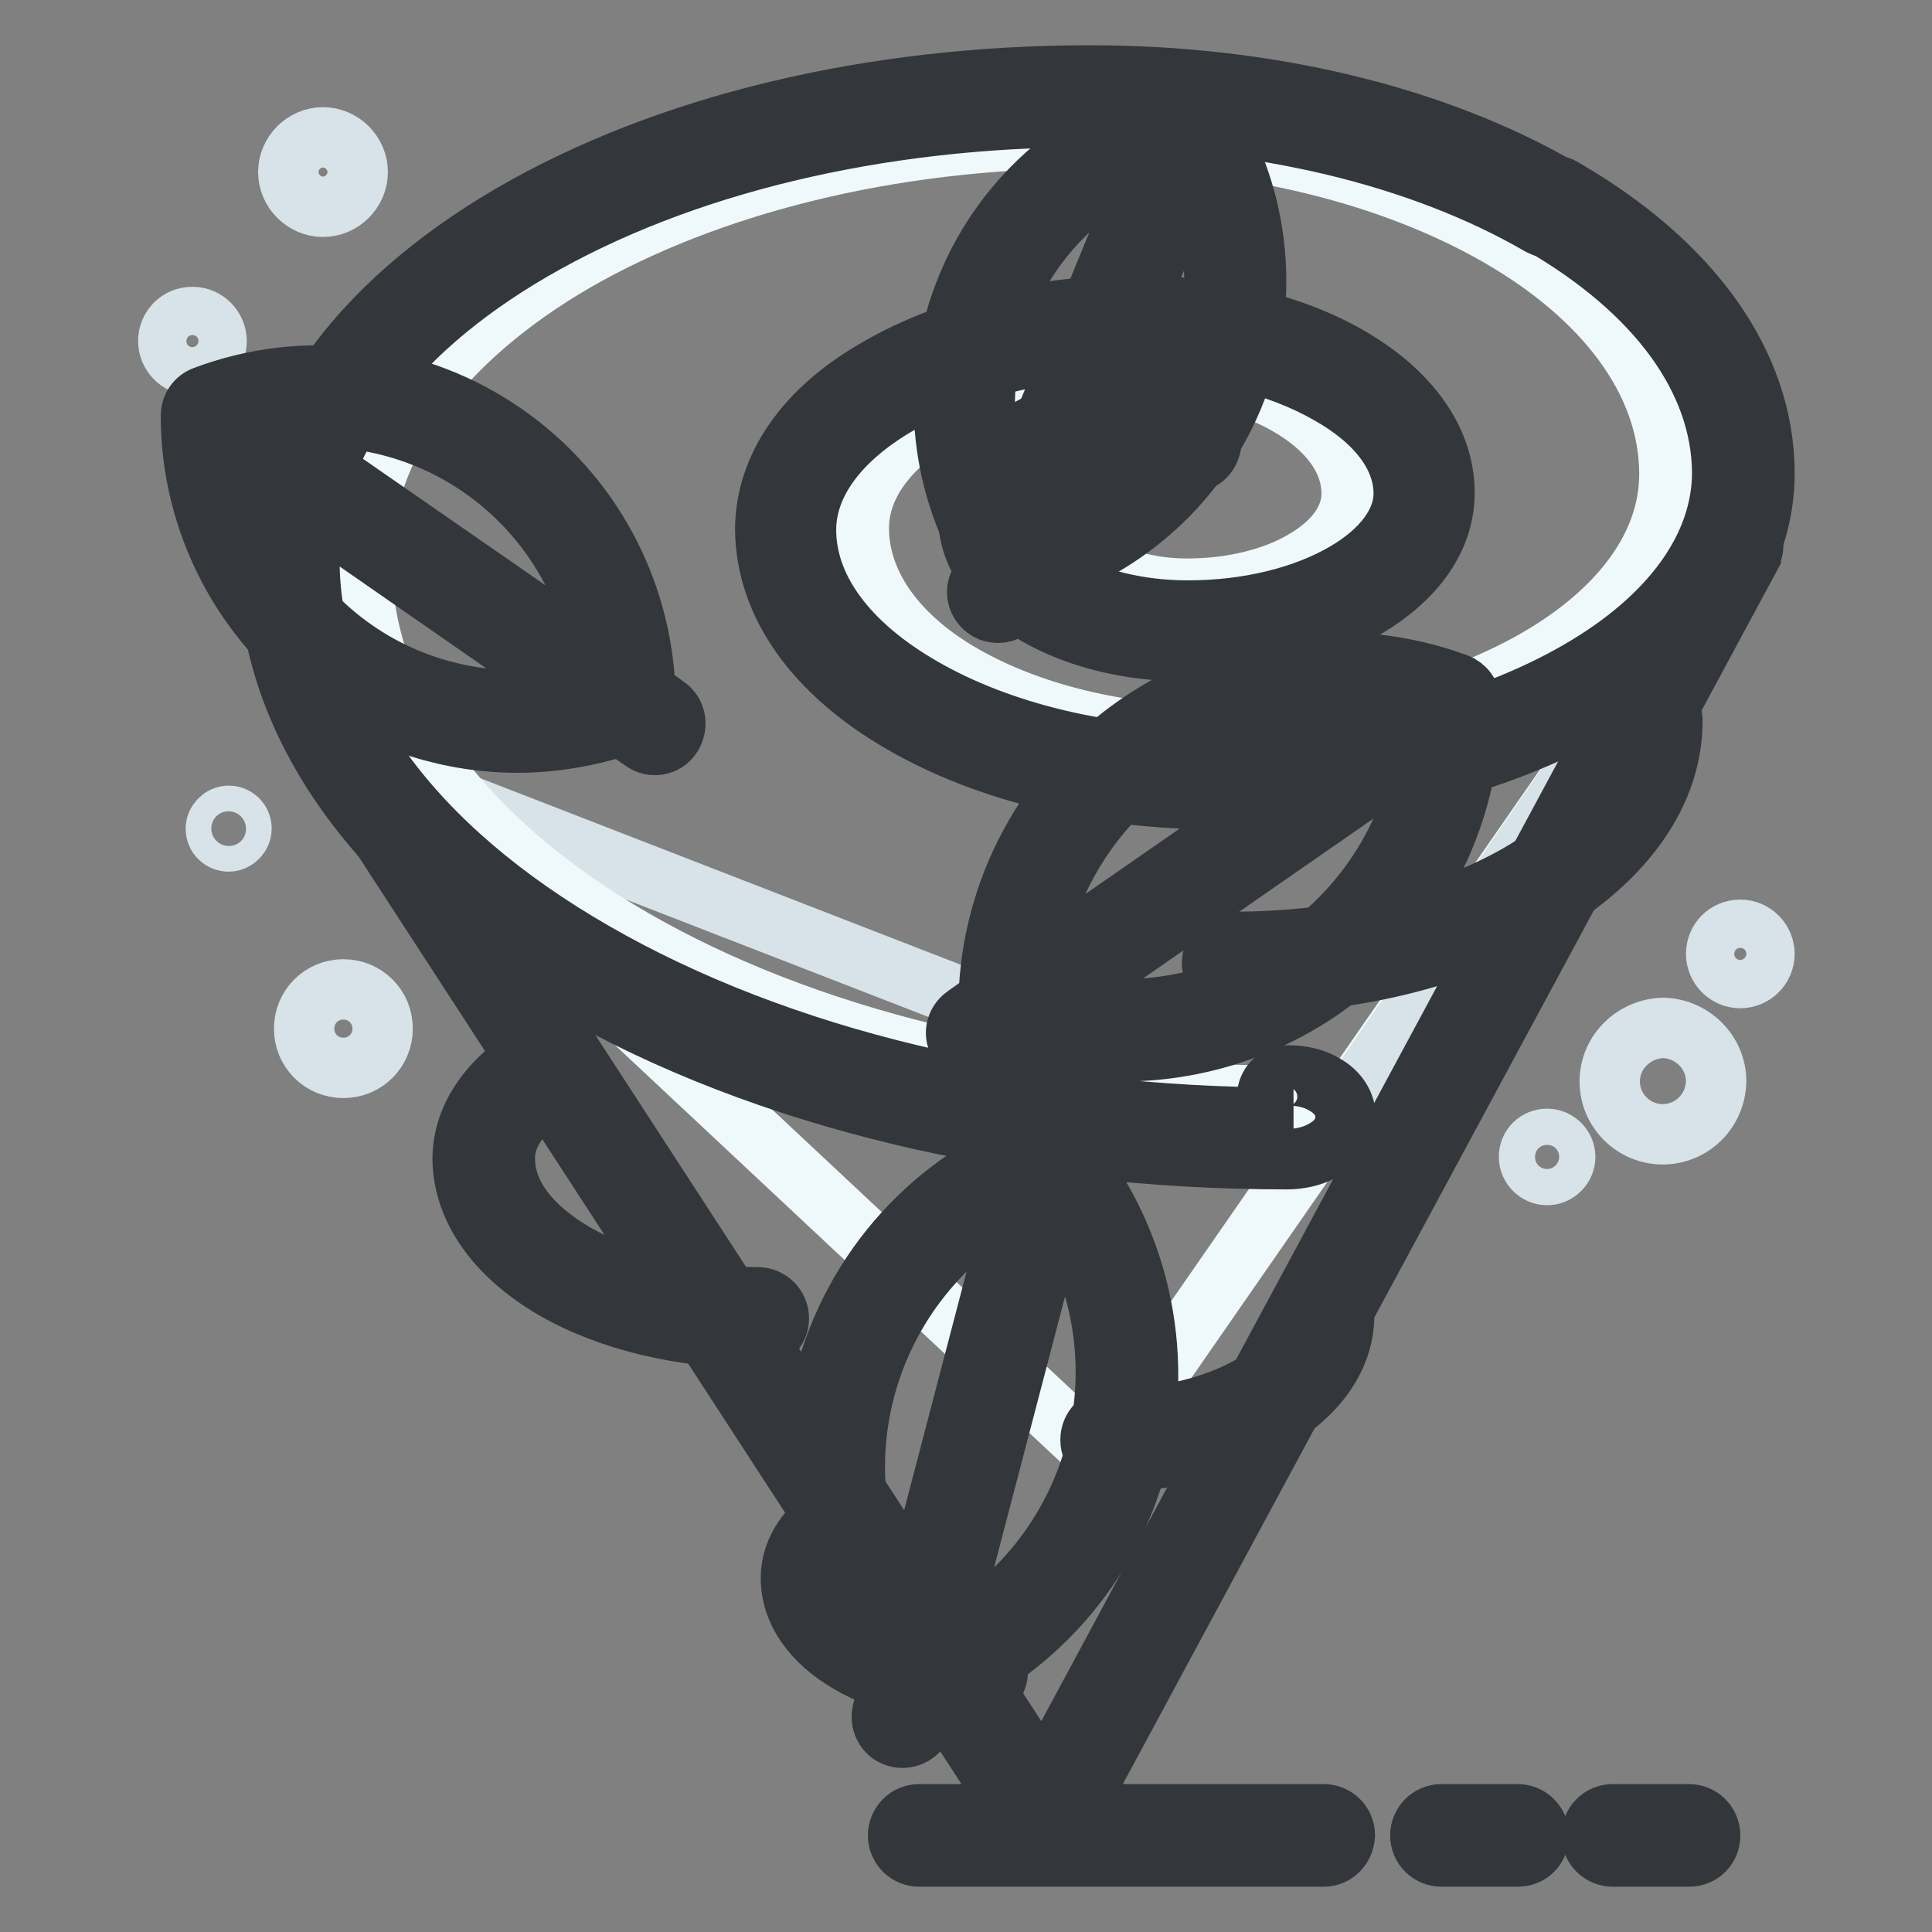
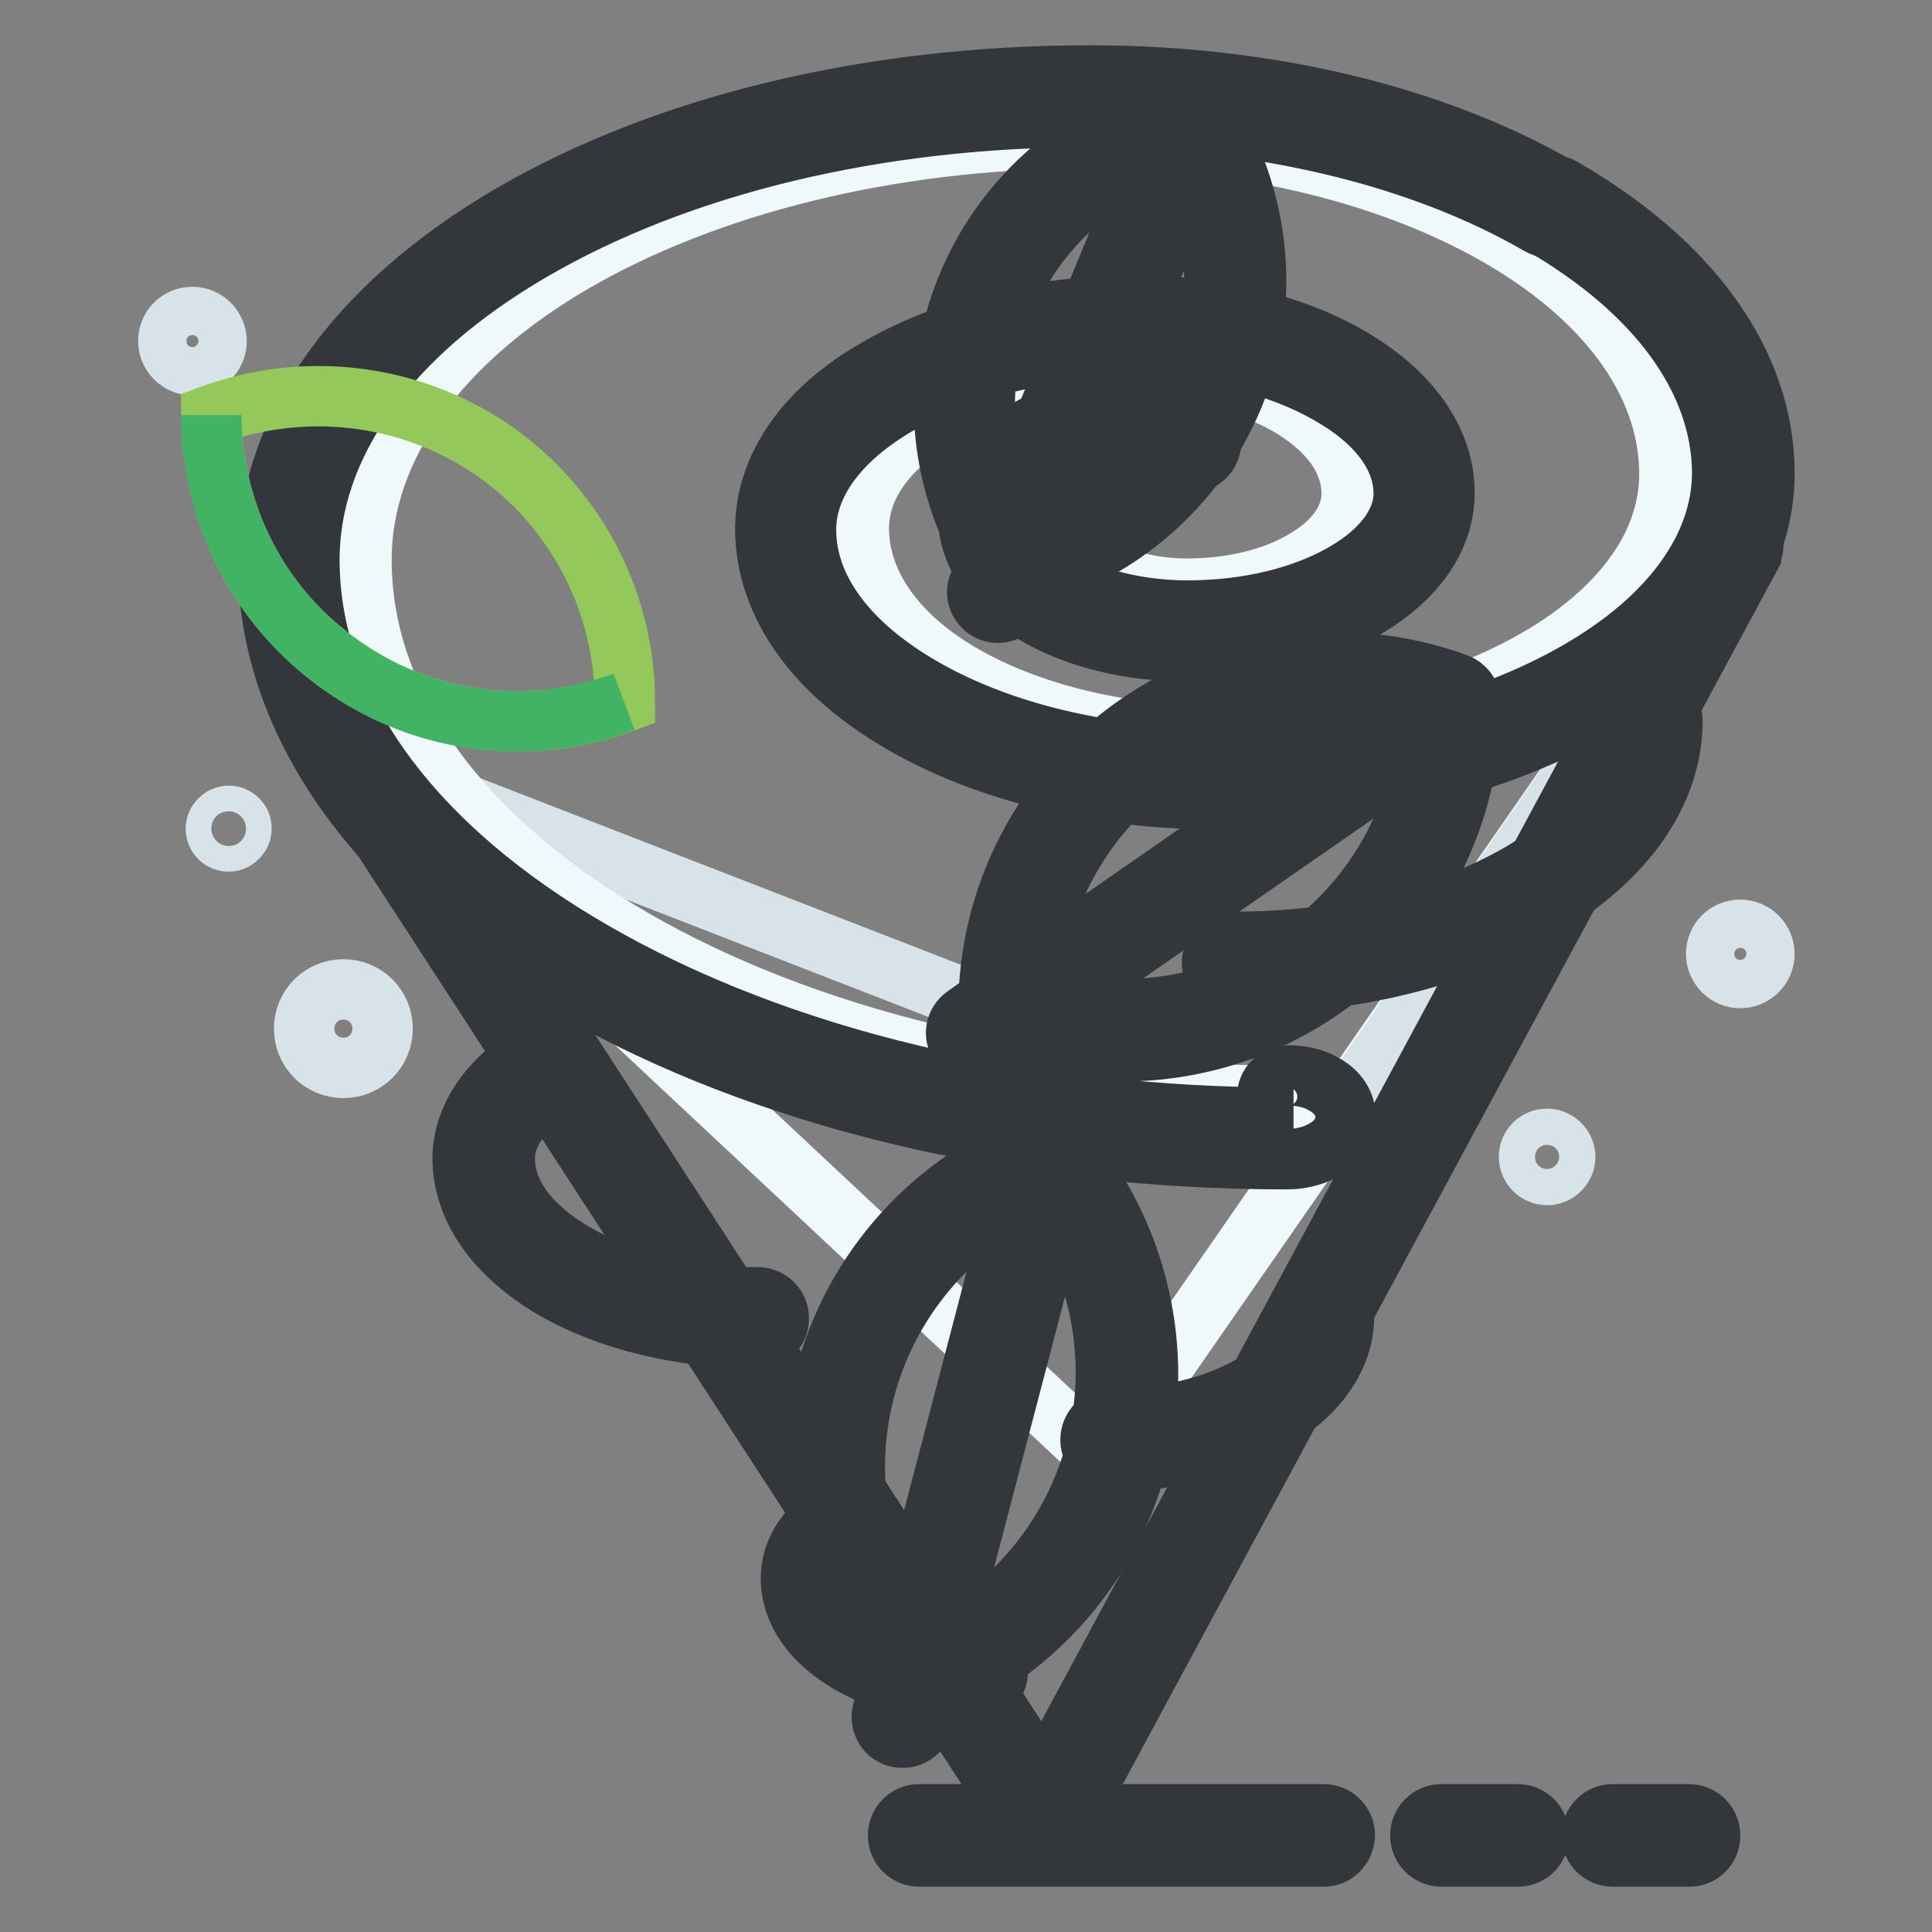
<svg xmlns="http://www.w3.org/2000/svg" version="1.1" x="0px" y="0px" viewBox="0 0 256 256" enable-background="new 0 0 256 256" xml:space="preserve">
  <rect x="0" y="0" width="256" height="256" fill="#808080" stroke="none" />
  <g>
    <path stroke-width="8" fill-opacity="0" stroke="#add2d8" d="M229.5,72.3l-91,168.8l-91-140l-5.2-34.3l18-26.7l38.4-18.5l45.7-6.3l40.8,6.3L218.6,41L229.5,72.3z" />
    <path stroke-width="8" fill-opacity="0" stroke="#d7e3e8" d="M229.5,72.3l-91,168.8l-91-140l-5.2-34.3l18-26.7l38.4-18.5l45.7-6.3l40.8,6.3L218.6,41L229.5,72.3z" />
    <path stroke-width="8" fill-opacity="0" stroke="#eff8fa" d="M229.5,72.3l-83.8,120.8l-98.3-92l-5.2-34.3l18-26.7l38.4-18.5l45.7-6.3l40.8,6.3L218.6,41L229.5,72.3z" />
    <path stroke-width="8" fill-opacity="0" stroke="#d7e3e8" d="M229.5,72.3l-54.1,78.5l-128-49.7l-5.2-34.3l18-26.7l38.4-18.5l45.7-6.3l40.8,6.3L218.6,41L229.5,72.3z" />
-     <path stroke-width="8" fill-opacity="0" stroke="#33363a" d="M138.5,243.9c-0.9,0-1.8-0.5-2.3-1.3l-91-140c-0.2-0.3-0.4-0.7-0.4-1.1l-5.2-34.3c-0.2-1.5,0.8-2.9,2.3-3.1 c0,0,0,0,0,0c1.5-0.2,2.9,0.8,3.1,2.3l5.1,33.8l88.2,135.7L227.1,71c0.7-1.3,2.4-1.9,3.7-1.2c1.4,0.7,1.9,2.4,1.2,3.7 c0,0,0,0.1,0,0.1l-91,168.8c-0.5,0.9-1.3,1.4-2.3,1.4C138.5,243.9,138.5,243.9,138.5,243.9L138.5,243.9z" />
+     <path stroke-width="8" fill-opacity="0" stroke="#33363a" d="M138.5,243.9c-0.9,0-1.8-0.5-2.3-1.3l-91-140c-0.2-0.3-0.4-0.7-0.4-1.1l-5.2-34.3c-0.2-1.5,0.8-2.9,2.3-3.1 c1.5-0.2,2.9,0.8,3.1,2.3l5.1,33.8l88.2,135.7L227.1,71c0.7-1.3,2.4-1.9,3.7-1.2c1.4,0.7,1.9,2.4,1.2,3.7 c0,0,0,0.1,0,0.1l-91,168.8c-0.5,0.9-1.3,1.4-2.3,1.4C138.5,243.9,138.5,243.9,138.5,243.9L138.5,243.9z" />
    <path stroke-width="8" fill-opacity="0" stroke="#eff8fa" d="M205.4,27.4c-15.6-9-37.3-14.6-61-14.6c-29.4,0-56,6.9-75.2,18C50,41.9,38.1,57.4,38.2,74.4 c0.1,21.1,15,40.2,39,54c23.9,13.8,57,22.4,93.4,22.4c2.7,0,4.8-1.3,4.8-2.8c0-0.8-0.5-1.5-1.4-2c-0.9-0.5-2.1-0.8-3.4-0.8 c-33.8,0-64.4-7.9-86.6-20.7C61.8,111.7,48,94,47.9,74.4c-0.1-15.5,10.7-29.5,28.2-39.7c17.5-10.1,41.6-16.4,68.3-16.4 c21.2,0,40.3,5,54.2,13c13.9,8,22.5,19.1,22.6,31.3c0.1,9.7-6.6,18.4-17.5,24.7c-10.9,6.3-25.9,10.2-42.5,10.2 c-13.1,0-24.9-3.1-33.5-8c-8.6-4.9-13.8-11.8-13.9-19.3c-0.1-5.9,4-11.2,10.7-15.1c6.6-3.9,15.8-6.2,26-6.2c7.9,0,15,1.8,20.2,4.8 c5.2,3,8.4,7.1,8.4,11.7c0,3.5-2.4,6.6-6.4,8.9c-3.9,2.3-9.4,3.7-15.4,3.7c-4.6,0-8.7-1.1-11.7-2.8c-3-1.7-4.8-4.1-4.9-6.8 c0-2,1.3-3.7,3.6-5c2.2-1.3,5.2-2.1,8.6-2.1c2.7,0,4.8-1.2,4.8-2.8c0-0.8-0.5-1.5-1.4-2c-0.9-0.5-2.1-0.8-3.4-0.8 c-6.1,0-11.5,1.4-15.5,3.7c-3.9,2.3-6.4,5.5-6.4,9c0,4.2,3,8,7.7,10.7c4.7,2.7,11.3,4.4,18.5,4.4c8.7,0,16.6-2,22.2-5.3 c5.7-3.3,9.2-7.9,9.2-12.9c0-6.1-4.3-11.6-11.3-15.6c-6.9-4-16.5-6.5-27-6.5c-12.8,0-24.5,3-32.8,7.9c-8.4,4.9-13.6,11.6-13.5,19 c0,9.1,6.4,17.3,16.7,23.3c10.3,6,24.6,9.7,40.3,9.7c19.3,0,36.8-4.5,49.4-11.8c12.6-7.3,20.4-17.5,20.3-28.7 C230.8,48.9,221,36.4,205.4,27.4" />
    <path stroke-width="8" fill-opacity="0" stroke="#33363a" d="M161.2,105.9c-15.7,0-30.5-3.6-41.7-10.1c-11.6-6.7-18-15.8-18.1-25.6c0-8.2,5.2-15.9,14.9-21.4 c9.1-5.3,21.2-8.3,34.1-8.3h0.1c10.6,0,20.7,2.4,28.3,6.8c8.1,4.7,12.6,11.1,12.6,18c0,5.9-3.7,11.3-10.5,15.3 c-6.4,3.7-14.8,5.7-23.7,5.7c-7.4,0-14.4-1.7-19.8-4.8c-5.8-3.4-9.1-8-9.1-13.1c0-4.4,2.8-8.5,7.7-11.4c4.5-2.6,10.5-4.1,16.8-4.1 h0.1c1.8,0,3.5,0.4,4.8,1.2c1.8,1,2.8,2.6,2.8,4.4c0,1.5-1.2,2.8-2.7,2.8l0,0h0c-1.3,0-2.5-1-2.7-2.3c0,0-0.1,0-0.1-0.1 c-0.5-0.3-1.2-0.5-2.1-0.4c-5.3,0-10.4,1.2-14,3.3c-3.2,1.9-5,4.3-5,6.6c0,3,2.3,6,6.4,8.4c4.5,2.6,10.7,4.1,17,4.1h0.1 c7.9,0,15.3-1.8,20.8-5c5-2.9,7.8-6.7,7.8-10.5c0-4.9-3.5-9.6-9.9-13.2c-6.8-3.9-15.9-6.1-25.6-6.1h-0.1c-11.9,0-23.1,2.7-31.4,7.5 c-7.9,4.6-12.2,10.5-12.2,16.6c0,7.8,5.5,15.2,15.4,20.9c10.4,6,24.2,9.3,39,9.3c18.2,0,35.2-4.1,48-11.5c12.3-7.1,19-16.5,19-26.3 c-0.1-12.3-8.6-24-24-32.9c-1.3-0.8-1.8-2.4-1-3.8c0.8-1.3,2.4-1.8,3.8-1c0,0,0,0,0,0c17.2,9.9,26.7,23.3,26.8,37.6 c0.1,11.8-7.6,22.9-21.7,31C198.3,101.6,180.3,105.9,161.2,105.9L161.2,105.9z" />
    <path stroke-width="8" fill-opacity="0" stroke="#33363a" d="M170.5,153.6c-35.7,0-69.3-8.1-94.7-22.7c-25.9-14.9-40.2-35-40.3-56.4C35.4,57,46.9,40.6,67.8,28.4 C88.3,16.5,115.4,10,144.4,10h0.1c23.4,0,45.6,5.3,62.3,15c1.3,0.8,1.8,2.4,1,3.8c-0.8,1.3-2.4,1.8-3.8,1c0,0,0,0,0,0 c-15.9-9.2-37.1-14.2-59.7-14.3c-28,0-54.2,6.3-73.8,17.7C51.4,44.3,40.9,59,41,74.4c0.1,19.4,13.5,37.8,37.6,51.7 c24.6,14.2,57.2,22,92,22c0.3,0,0.5,0,0.8,0c-0.2,0-0.5,0-0.7,0c-1.5,0-2.8-1.2-2.8-2.8c0-1.5,1.2-2.8,2.8-2.8 c1.8,0,3.5,0.4,4.8,1.2c1.8,1,2.8,2.6,2.8,4.3c0,1.2-0.5,2.4-1.4,3.3C175.3,152.8,173,153.6,170.5,153.6L170.5,153.6z M100.4,177.3 c-10.1,0-19.7-2.3-27-6.5c-7.7-4.5-12-10.6-12.1-17.2c0-5.5,3.5-10.7,9.9-14.4c1.3-0.8,3-0.3,3.8,1c0.8,1.3,0.3,3-1,3.8 c-4.6,2.7-7.2,6.1-7.1,9.6c0,4.6,3.3,9,9.3,12.5c6.5,3.7,15.1,5.8,24.2,5.8h0c1.5,0,2.8,1.2,2.8,2.8S102,177.3,100.4,177.3 L100.4,177.3z M129.3,224.4c-6.3,0-12.2-1.4-16.7-4c-5-2.9-7.8-6.9-7.8-11.3c0-3.7,2.3-7.1,6.5-9.6c1.3-0.8,3-0.3,3.8,1 c0.8,1.3,0.3,3-1,3.8c-2.4,1.4-3.7,3.1-3.7,4.8c0,2.3,1.8,4.7,5,6.5c3.6,2.1,8.7,3.3,14,3.3h0c1.5,0,2.8,1.2,2.8,2.8 C132.1,223.1,130.9,224.4,129.3,224.4L129.3,224.4L129.3,224.4z" />
    <path stroke-width="8" fill-opacity="0" stroke="#33363a" d="M163.4,130.4c-1.5,0-2.8-1.2-2.8-2.8s1.2-2.8,2.8-2.8c14.4,0,27.8-3.2,37.9-9c9.6-5.6,14.8-12.8,14.8-20.4 c0-1.5,1.2-2.8,2.7-2.8l0,0h0c1.5,0,2.7,1.2,2.8,2.7c0.1,9.6-6.2,18.6-17.5,25.2C193.1,127,178.7,130.4,163.4,130.4L163.4,130.4z  M147.3,193.6c-1.5,0-2.8-1.2-2.8-2.8s1.2-2.8,2.8-2.8c7.1,0,13.6-1.6,18.5-4.4c4.4-2.6,6.8-5.8,6.8-9.2c0-1.5,1.2-2.8,2.7-2.8l0,0 h0c1.5,0,2.7,1.2,2.8,2.7c0,5.4-3.4,10.4-9.6,14C162.8,191.8,155.3,193.6,147.3,193.6z" />
    <path stroke-width="8" fill-opacity="0" stroke="#d7e3e8" d="M40.3,136.3c0,2.9,2.3,5.2,5.2,5.2c2.9,0,5.2-2.3,5.2-5.2c0-2.9-2.3-5.2-5.2-5.2 C42.6,131.1,40.3,133.4,40.3,136.3z" />
    <path stroke-width="8" fill-opacity="0" stroke="#d7e3e8" d="M202.6,153.3c0,1.3,1.1,2.4,2.4,2.4c1.3,0,2.4-1.1,2.4-2.4c0-1.3-1.1-2.4-2.4-2.4 C203.7,150.9,202.6,151.9,202.6,153.3L202.6,153.3z" />
-     <path stroke-width="8" fill-opacity="0" stroke="#d7e3e8" d="M213.3,143.3c0,3.9,3.2,7,7,7c3.9,0,7-3.1,7.1-7c0,0,0,0,0,0c0-3.9-3.2-7-7-7.1 C216.5,136.3,213.3,139.4,213.3,143.3C213.3,143.3,213.3,143.3,213.3,143.3z" />
    <path stroke-width="8" fill-opacity="0" stroke="#d7e3e8" d="M28.6,109.8c0,1,0.8,1.7,1.7,1.7s1.7-0.8,1.7-1.7l0,0c0-1-0.8-1.7-1.7-1.7S28.6,108.9,28.6,109.8z" />
    <path stroke-width="8" fill-opacity="0" stroke="#d7e3e8" d="M22.3,45.2c0,1.7,1.4,3.2,3.2,3.2c1.7,0,3.2-1.4,3.2-3.2c0,0,0,0,0,0c0-1.7-1.4-3.2-3.2-3.2 C23.7,42,22.3,43.4,22.3,45.2z" />
    <path stroke-width="8" fill-opacity="0" stroke="#d7e3e8" d="M227.4,126.4c0,1.7,1.4,3.2,3.2,3.2c1.7,0,3.2-1.4,3.2-3.2c0-1.7-1.4-3.2-3.2-3.2 C228.8,123.2,227.4,124.6,227.4,126.4z" />
-     <path stroke-width="8" fill-opacity="0" stroke="#d7e3e8" d="M38.2,22.8c0,2.5,2.1,4.6,4.6,4.6s4.6-2.1,4.6-4.6c0-2.5-2.1-4.6-4.6-4.6S38.2,20.3,38.2,22.8z" />
    <path stroke-width="8" fill-opacity="0" stroke="#94c85b" d="M45.5,88.3c11.3,7.9,25.3,9.2,37.3,4.7c0-12.8-6.1-25.4-17.4-33.3C54,51.9,40.1,50.6,28,55 C28.1,67.9,34.1,80.5,45.5,88.3z" />
    <path stroke-width="8" fill-opacity="0" stroke="#42b364" d="M28,55c0,12.8,6.1,25.4,17.4,33.3c11.3,7.9,25.3,9.2,37.3,4.7" />
-     <path stroke-width="8" fill-opacity="0" stroke="#33363a" d="M88.3,93.6l-2.8-2C85,77.9,78.1,65.3,66.9,57.5c-11.6-8.1-26.5-10-39.8-5c-1.1,0.4-1.8,1.4-1.8,2.6 c0,14.2,7,27.5,18.6,35.6h0c7.3,5,15.9,7.7,24.7,7.7c4.6,0,9.2-0.8,13.7-2.2l2.9,2c1.2,0.9,3,0.6,3.8-0.7c0,0,0,0,0,0 C89.9,96.1,89.5,94.4,88.3,93.6z M63.8,62c8.6,6,14.3,15.2,15.8,25.5L34.3,56.1C44.5,53.9,55.2,56,63.8,62z M47,86.1 c-8.6-6-14.3-15.2-15.8-25.5L76.4,92C66.3,94.1,55.6,92.1,47,86.1L47,86.1z" />
    <path stroke-width="8" fill-opacity="0" stroke="#94c85b" d="M130.6,39.2c-4.9,12-3.2,25,3.3,35.2c11.8-2.6,22.1-10.8,27-22.8c4.9-12,3.2-25-3.3-35.2 C145.8,19,135.5,27.2,130.6,39.2L130.6,39.2z" />
    <path stroke-width="8" fill-opacity="0" stroke="#42b364" d="M157.6,16.4c-11.8,2.6-22.1,10.8-27,22.8c-4.9,12-3.2,25,3.3,35.2" />
    <path stroke-width="8" fill-opacity="0" stroke="#33363a" d="M159.9,14.9c-0.6-1-1.8-1.4-2.9-1.2c-13.1,2.9-23.9,12.1-28.9,24.4v0c-4.9,11.9-3.8,25.4,2.8,36.4l-1.2,2.9 c-0.6,1.4,0.1,3,1.5,3.6c0.3,0.1,0.7,0.2,1,0.2c1.1,0,2.1-0.6,2.5-1.7l1.2-2.9c12.4-3.3,22.6-12.2,27.5-24 C168.5,40.3,167.1,26.2,159.9,14.9z M133.1,40.2c3.7-8.9,10.8-15.9,19.7-19.5l-19.3,47.1C129.6,59.1,129.5,49.1,133.1,40.2z  M158.3,50.5c-3.7,8.9-10.8,15.9-19.7,19.5l19.3-47.2C161.8,31.6,161.9,41.6,158.3,50.5z" />
    <path stroke-width="8" fill-opacity="0" stroke="#94c85b" d="M173.5,128.8c-12.1,8.4-27,9.8-39.8,5c0-13.7,6.5-27.2,18.6-35.6c12.1-8.4,27-9.8,39.8-5 C192.1,106.9,185.6,120.3,173.5,128.8L173.5,128.8z" />
    <path stroke-width="8" fill-opacity="0" stroke="#42b364" d="M192.1,93.2c0,13.7-6.5,27.2-18.6,35.6s-27,9.8-39.8,5" />
    <path stroke-width="8" fill-opacity="0" stroke="#33363a" d="M193.1,90.6c-14.2-5.2-30-3.2-42.4,5.4c-12,8.3-19.3,21.8-19.7,36.4l-3.1,2.2c-1.3,0.9-1.6,2.6-0.7,3.8 c0.5,0.7,1.4,1.2,2.3,1.2c0.5,0,1.1-0.2,1.6-0.5l3.1-2.2c4.7,1.6,9.7,2.4,14.6,2.4c9.4,0,18.6-2.9,26.3-8.2 c12.4-8.6,19.8-22.7,19.8-37.8C194.9,92,194.1,91,193.1,90.6L193.1,90.6z M153.8,100.5c9.4-6.5,21-8.7,32-6.3l-49,34 C138.4,117.1,144.5,107,153.8,100.5z M171.9,126.5c-9.4,6.5-21,8.7-32,6.3l49-34C187.4,109.9,181.3,120,171.9,126.5L171.9,126.5z" />
    <path stroke-width="8" fill-opacity="0" stroke="#94c85b" d="M147.9,192.8c-3.7,14.3-14.2,25-27,29.7c-8.9-10.4-12.7-24.9-9-39.1c3.7-14.3,14.2-25,27-29.7 C147.8,164.1,151.6,178.6,147.9,192.8L147.9,192.8z" />
    <path stroke-width="8" fill-opacity="0" stroke="#42b364" d="M138.9,153.7c8.9,10.4,12.7,24.9,9,39.1c-3.7,14.3-14.2,25-27,29.7" />
    <path stroke-width="8" fill-opacity="0" stroke="#33363a" d="M141,151.9c-0.8-0.9-2-1.2-3-0.8c-14.2,5.2-24.9,17-28.7,31.6c-3.7,14.1-0.5,29.1,8.6,40.5l-1,3.7 c-0.3,1.5,0.6,3,2.1,3.3c1.4,0.3,2.8-0.5,3.3-1.9l1-3.7c13.5-5.5,23.7-17,27.4-31v0C154.4,179,150.8,163.4,141,151.9z M114.6,184.1 c2.9-11,10.3-20.2,20.2-25.5l-15.1,57.7C113.6,206.7,111.7,195.1,114.6,184.1z M145.2,192.1c-2.9,11-10.3,20.2-20.2,25.5l15.1-57.7 C146.2,169.4,148.1,181.1,145.2,192.1z" />
    <path stroke-width="8" fill-opacity="0" stroke="#33363a" d="M175.4,246h-53.6c-1.5,0-2.8-1.2-2.8-2.8c0-1.5,1.2-2.8,2.8-2.8l0,0h53.6c1.5,0,2.8,1.2,2.8,2.8 C178.1,244.8,176.9,246,175.4,246z" />
    <path stroke-width="8" fill-opacity="0" stroke="#33363a" d="M201.1,246h-10.1c-1.5,0-2.8-1.2-2.8-2.8c0-1.5,1.2-2.8,2.8-2.8h10.1c1.5,0,2.8,1.2,2.8,2.8 C203.9,244.8,202.7,246,201.1,246z" />
    <path stroke-width="8" fill-opacity="0" stroke="#33363a" d="M223.8,246h-10.1c-1.5,0-2.8-1.2-2.8-2.8c0-1.5,1.2-2.8,2.8-2.8h10.1c1.5,0,2.8,1.2,2.8,2.8 C226.6,244.8,225.4,246,223.8,246z" />
  </g>
</svg>